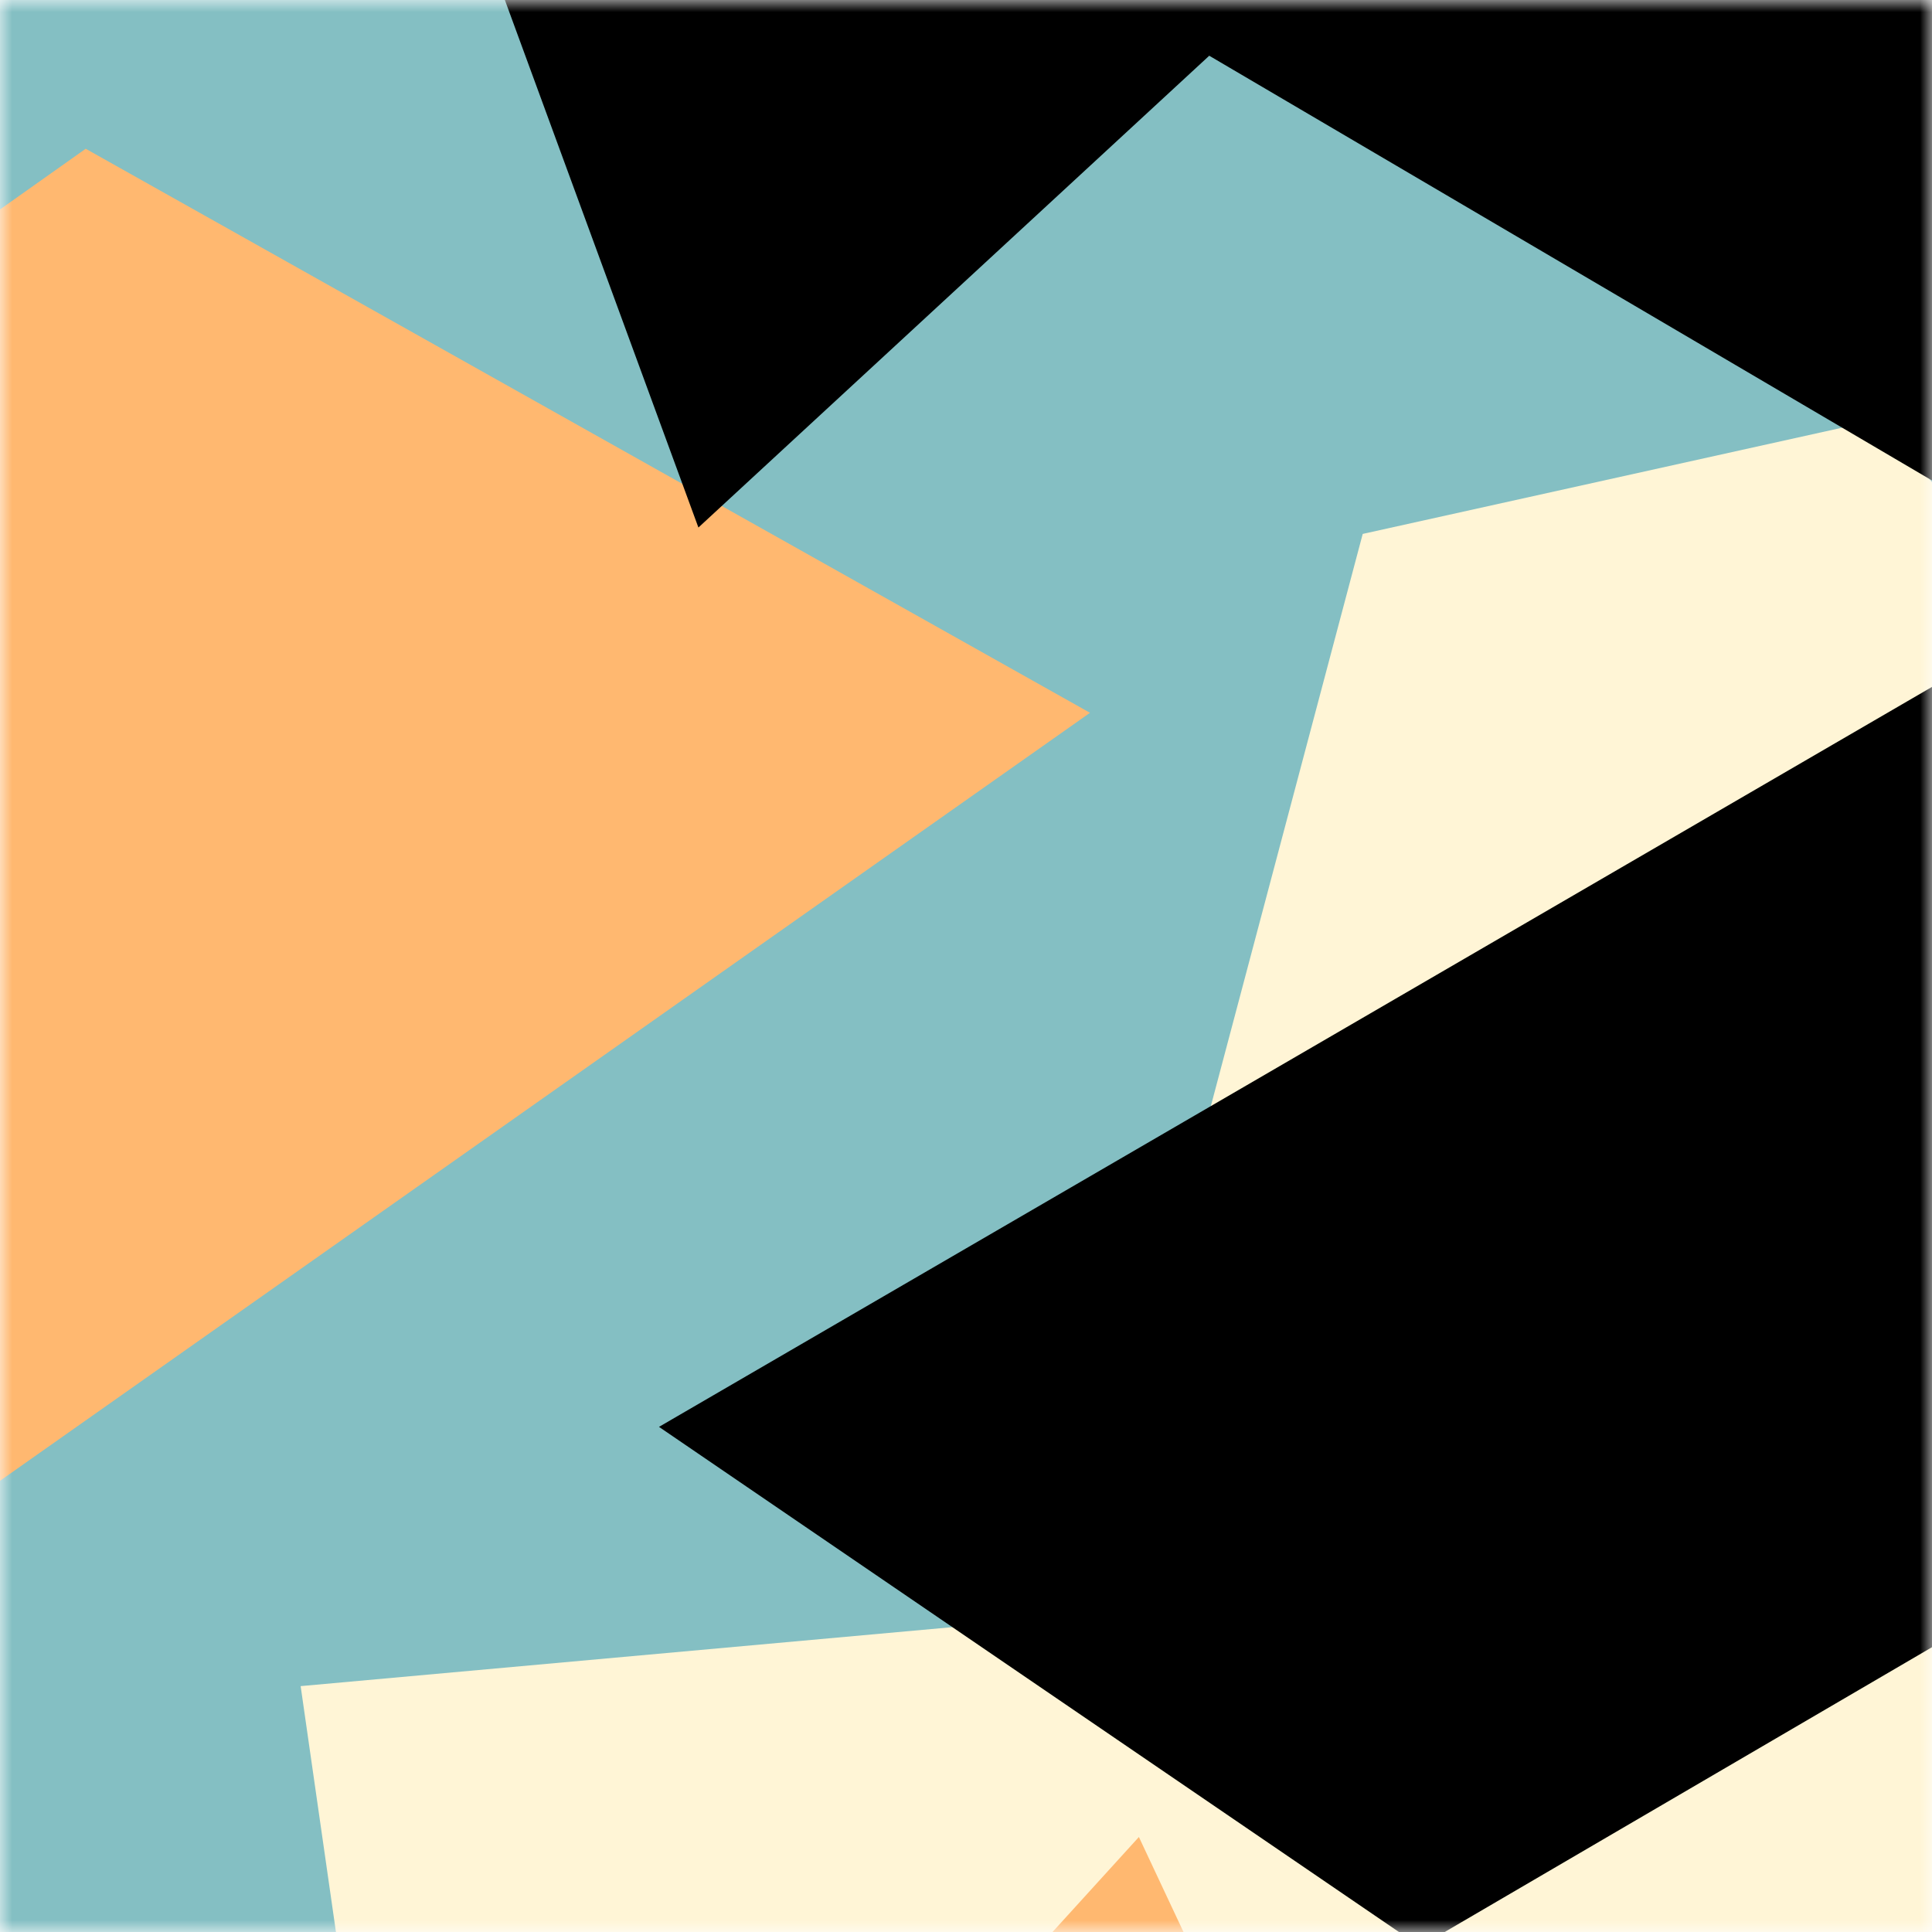
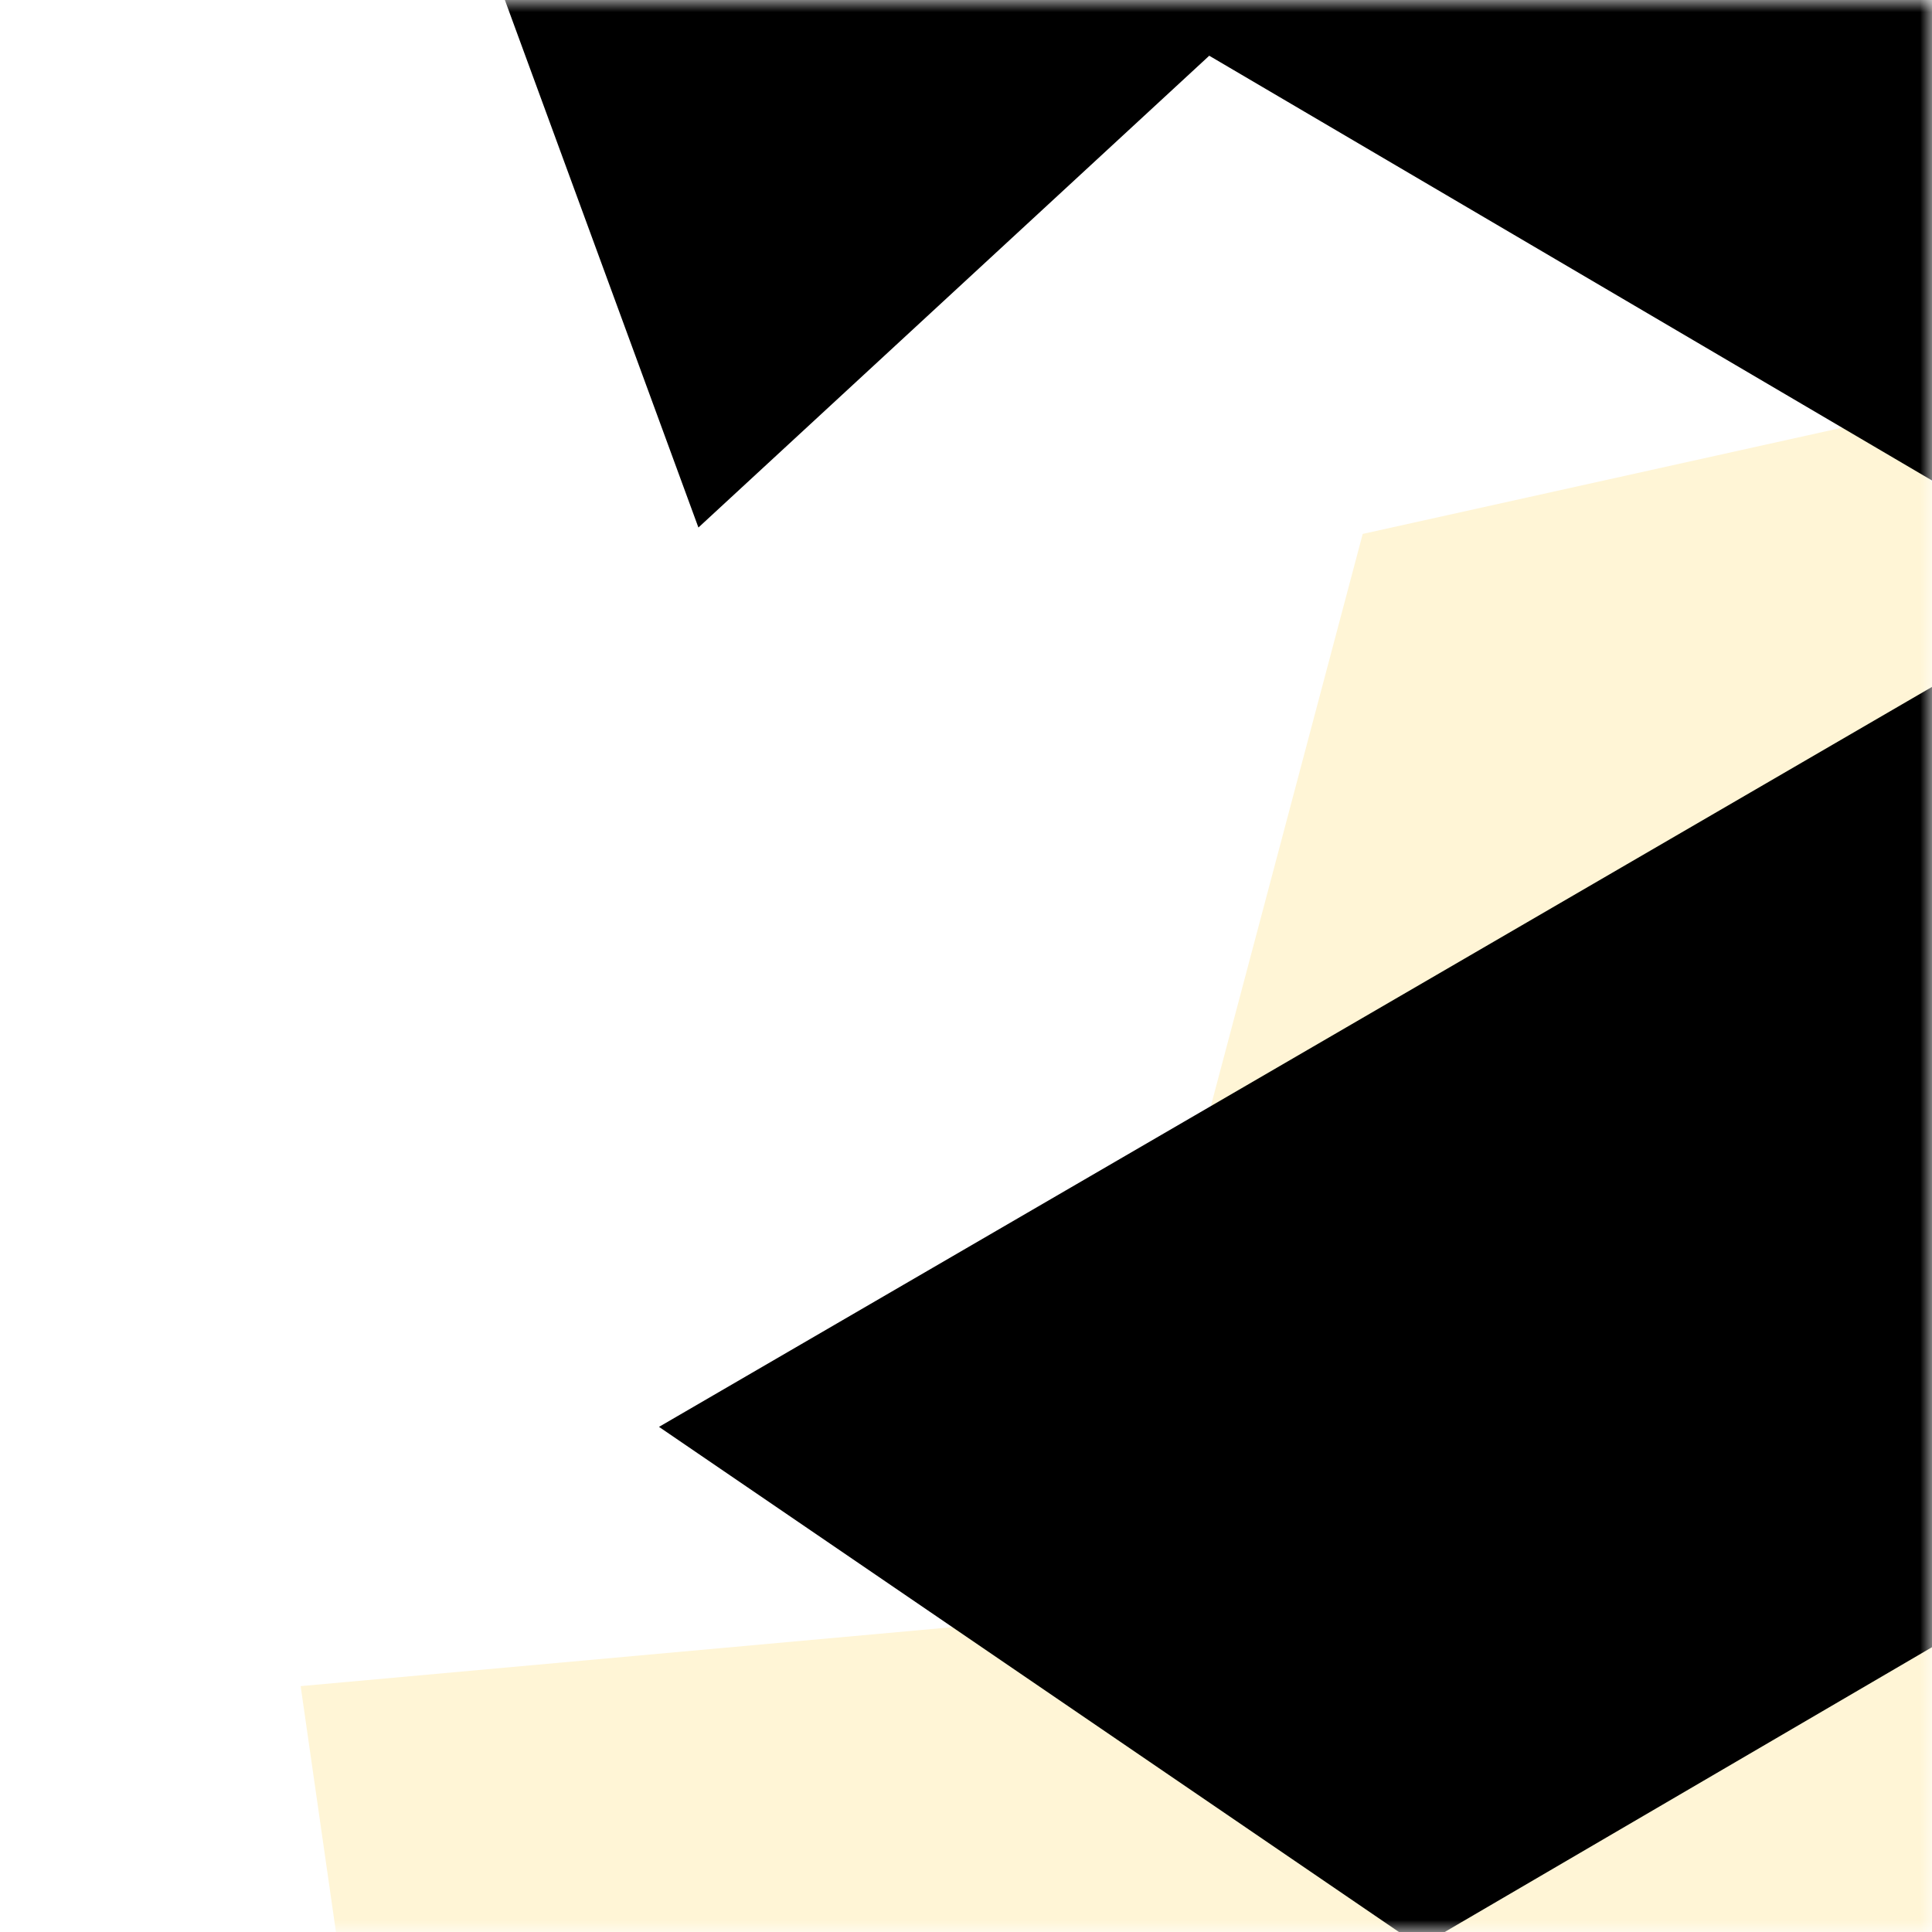
<svg xmlns="http://www.w3.org/2000/svg" viewBox="0 0 80 80" fill="none" role="img" width="240" height="240">
  <title>painhub.sol</title>
  <mask id="1902090625" maskUnits="userSpaceOnUse" x="0" y="0" width="80" height="80">
    <rect width="80" height="80" fill="#fff" />
  </mask>
  <g mask="url(#1902090625)">
-     <rect width="80" height="80" fill="#84bfc3" />
    <path filter="url(#filter_1902090625)" d="M32.414 59.35L50.376 70.5H72.5v-71H33.728L26.5 13.381l19.057 27.08L32.414 59.35z" fill="#fff5d6" transform="translate(2 -2) rotate(50 40 40) scale(1.4)" />
-     <path filter="url(#filter_1902090625)" style="mix-blend-mode:overlay" d="M22.216 24L0 46.75l14.108 38.129L78 86l-3.081-59.276-22.378 4.005 12.972 20.186-23.35 27.395L22.215 24z" fill="#ffb870" transform="translate(3 -3) rotate(75 40 40) scale(1.5)" />
    <path filter="url(#filter_1902090625)" d="M22.216 24L0 46.75l14.108 38.129L78 86l-3.081-59.276-22.378 4.005 12.972 20.186-23.35 27.395L22.215 24z" fill="rgba(255, 255, 255, .25" transform="translate(-4 4) rotate(-100 40 40) scale(1.2)" />
  </g>
  <defs>
    <filter id="filter_1902090625" filterUnits="userSpaceOnUse" color-interpolation-filters="sRGB">
      <feFlood flood-opacity="0" result="BackgroundImageFix" />
      <feBlend in="SourceGraphic" in2="BackgroundImageFix" result="shape" />
      <feGaussianBlur stdDeviation="8" result="effect1_foregroundBlur" />
    </filter>
  </defs>
</svg>